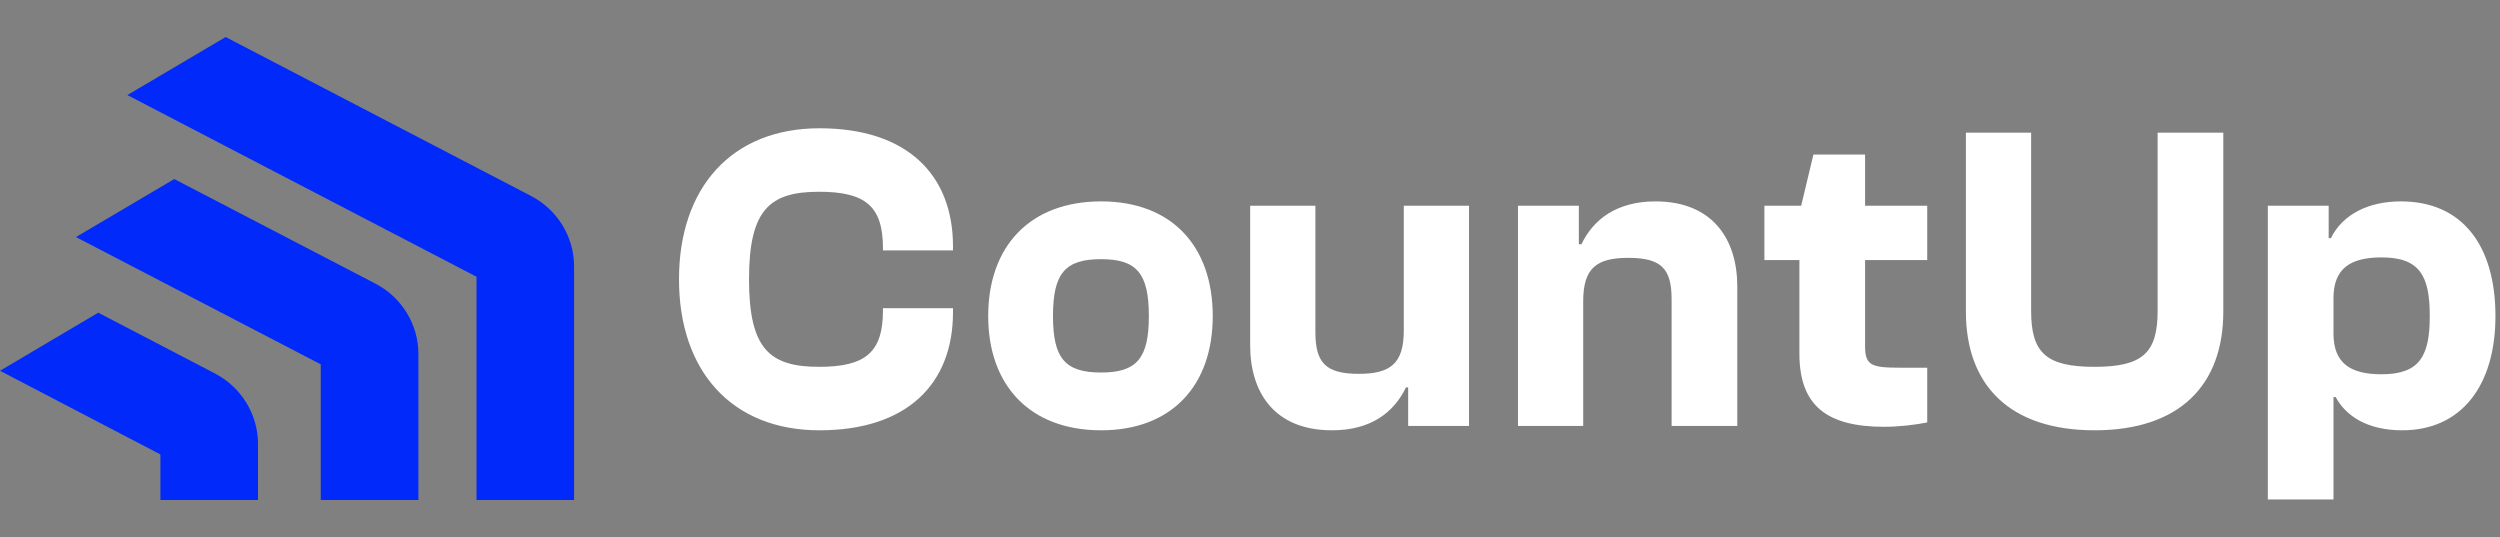
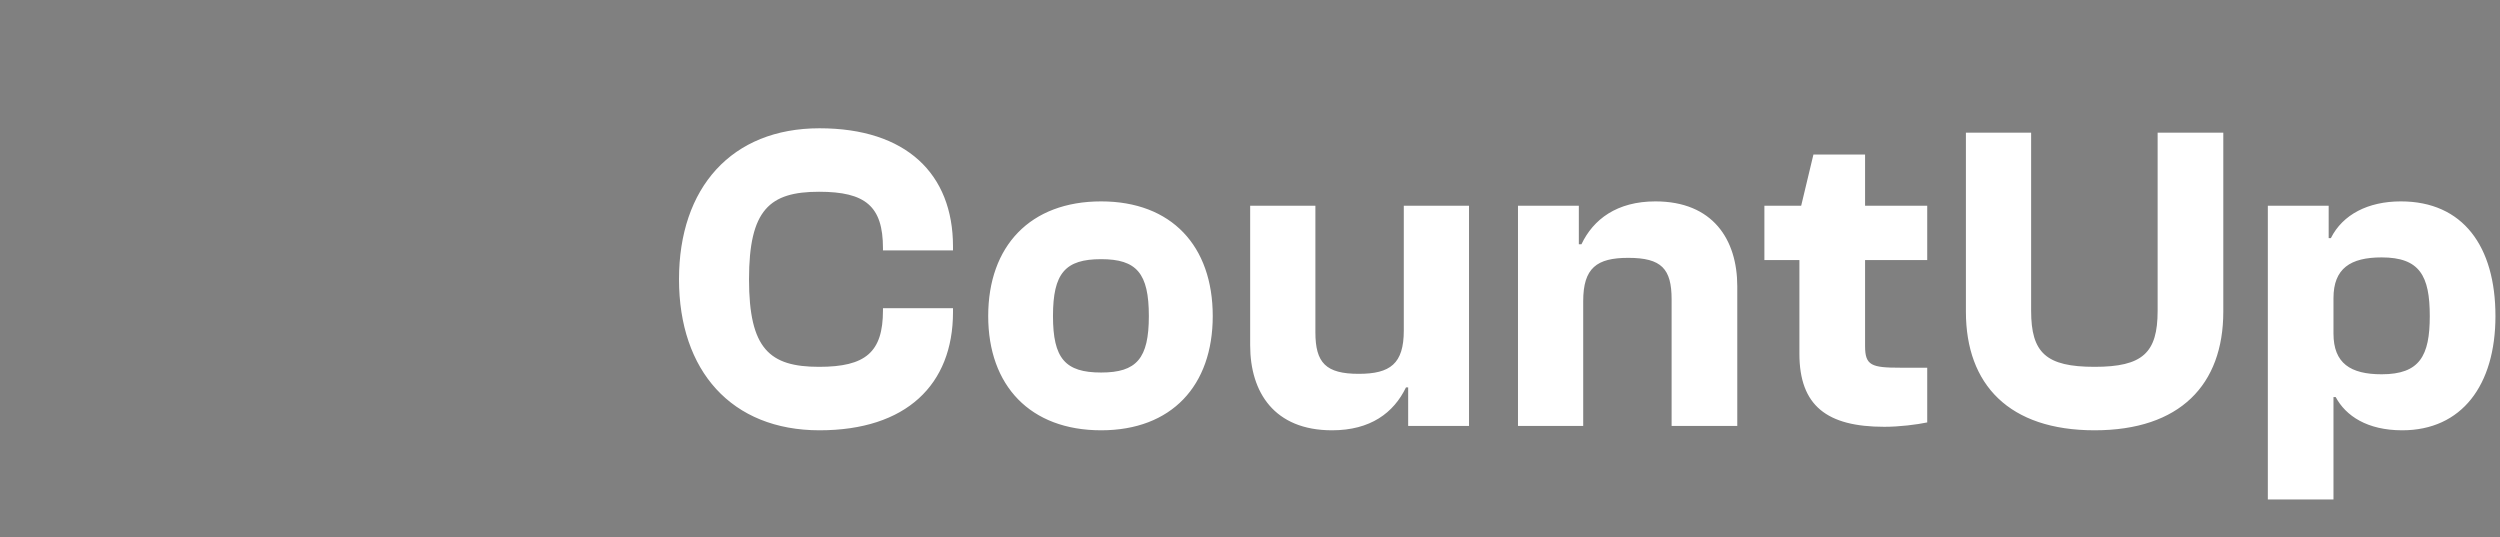
<svg xmlns="http://www.w3.org/2000/svg" width="135" height="29" viewBox="0 0 135 29" fill="none">
  <rect x="0" y="0" width="135" height="29" fill="#808080" stroke="none" />
  <path d="M44.253 23.236C39.502 23.236 36.666 20.022 36.666 15.082C36.666 10.142 39.502 6.927 44.253 6.927C48.933 6.927 51.462 9.385 51.462 13.309V13.522H47.68V13.404C47.68 11.135 46.735 10.355 44.229 10.355C41.558 10.355 40.447 11.324 40.447 15.082C40.447 18.84 41.558 19.809 44.229 19.809C46.735 19.809 47.68 19.029 47.68 16.76V16.642H51.462V16.855C51.462 20.778 48.933 23.236 44.253 23.236ZM59.461 23.236C55.632 23.236 53.363 20.826 53.363 17.067C53.363 13.286 55.632 10.875 59.461 10.875C63.267 10.875 65.488 13.286 65.488 17.067C65.488 20.826 63.267 23.236 59.461 23.236ZM59.461 20.116C61.376 20.116 62.038 19.36 62.038 17.067C62.038 14.751 61.376 13.995 59.461 13.995C57.523 13.995 56.861 14.751 56.861 17.067C56.861 19.36 57.523 20.116 59.461 20.116ZM71.929 23.236C68.809 23.236 67.509 21.18 67.509 18.651V11.111H71.031V17.942C71.031 19.596 71.598 20.187 73.371 20.187C75.072 20.187 75.805 19.644 75.805 17.847V11.111H79.327V23H76.041V20.92H75.923C75.261 22.291 74.009 23.236 71.929 23.236ZM85.493 23H81.971V11.111H85.257V13.191H85.398C86.037 11.844 87.313 10.875 89.393 10.875C92.489 10.875 93.813 12.931 93.813 15.46V23H90.267V16.169C90.267 14.515 89.724 13.924 87.927 13.924C86.226 13.924 85.493 14.467 85.493 16.264V23ZM101.754 23.047C98.657 23.047 97.168 21.913 97.168 19.1V14.042H95.277V11.111H97.263L97.925 8.345H100.714V11.111H104.07V14.042H100.714V18.698C100.714 19.738 101.068 19.856 102.605 19.856H104.07V22.811C103.503 22.929 102.581 23.047 101.754 23.047ZM113.108 23.236C108.499 23.236 106.159 20.778 106.159 16.831V7.164H109.681V16.784C109.681 19.053 110.485 19.809 113.108 19.809C115.708 19.809 116.512 19.053 116.512 16.784V7.164H120.058V16.831C120.058 20.778 117.718 23.236 113.108 23.236ZM126.008 26.971H122.463V11.111H125.748V12.86H125.866C126.505 11.584 127.875 10.875 129.648 10.875C133.005 10.875 134.754 13.309 134.754 17.067C134.754 20.802 132.934 23.236 129.719 23.236C127.828 23.236 126.67 22.456 126.126 21.44H126.008V26.971ZM126.008 18.013C126.008 19.62 126.93 20.211 128.608 20.211C130.665 20.211 131.208 19.218 131.208 17.067C131.208 14.893 130.665 13.9 128.608 13.9C126.93 13.9 126.008 14.491 126.008 16.098V18.013Z" fill="white" />
  <g clip-path="url(#clip0_8811_750)">
-     <path fill-rule="evenodd" clip-rule="evenodd" d="M31 14.385V27H25.732V14.944L6.878 5.133L12.185 2L25.729 9.049L28.68 10.584C30.105 11.327 31 12.79 31 14.385Z" fill="#0029FA" />
-     <path fill-rule="evenodd" clip-rule="evenodd" d="M22.594 19.116V27H17.32V19.674L4.101 12.801L9.409 9.669L20.273 15.316C21.698 16.059 22.594 17.521 22.594 19.116Z" fill="#0029FA" />
    <path fill-rule="evenodd" clip-rule="evenodd" d="M13.931 23.98V27H8.663V24.54L0 20.022L5.305 16.884L11.614 20.172C13.038 20.916 13.933 22.382 13.933 23.98H13.931Z" fill="#0029FA" />
  </g>
  <defs>
    <clipPath id="clip0_8811_750">
-       <rect width="31" height="25" fill="white" transform="translate(0 2)" />
-     </clipPath>
+       </clipPath>
  </defs>
</svg>